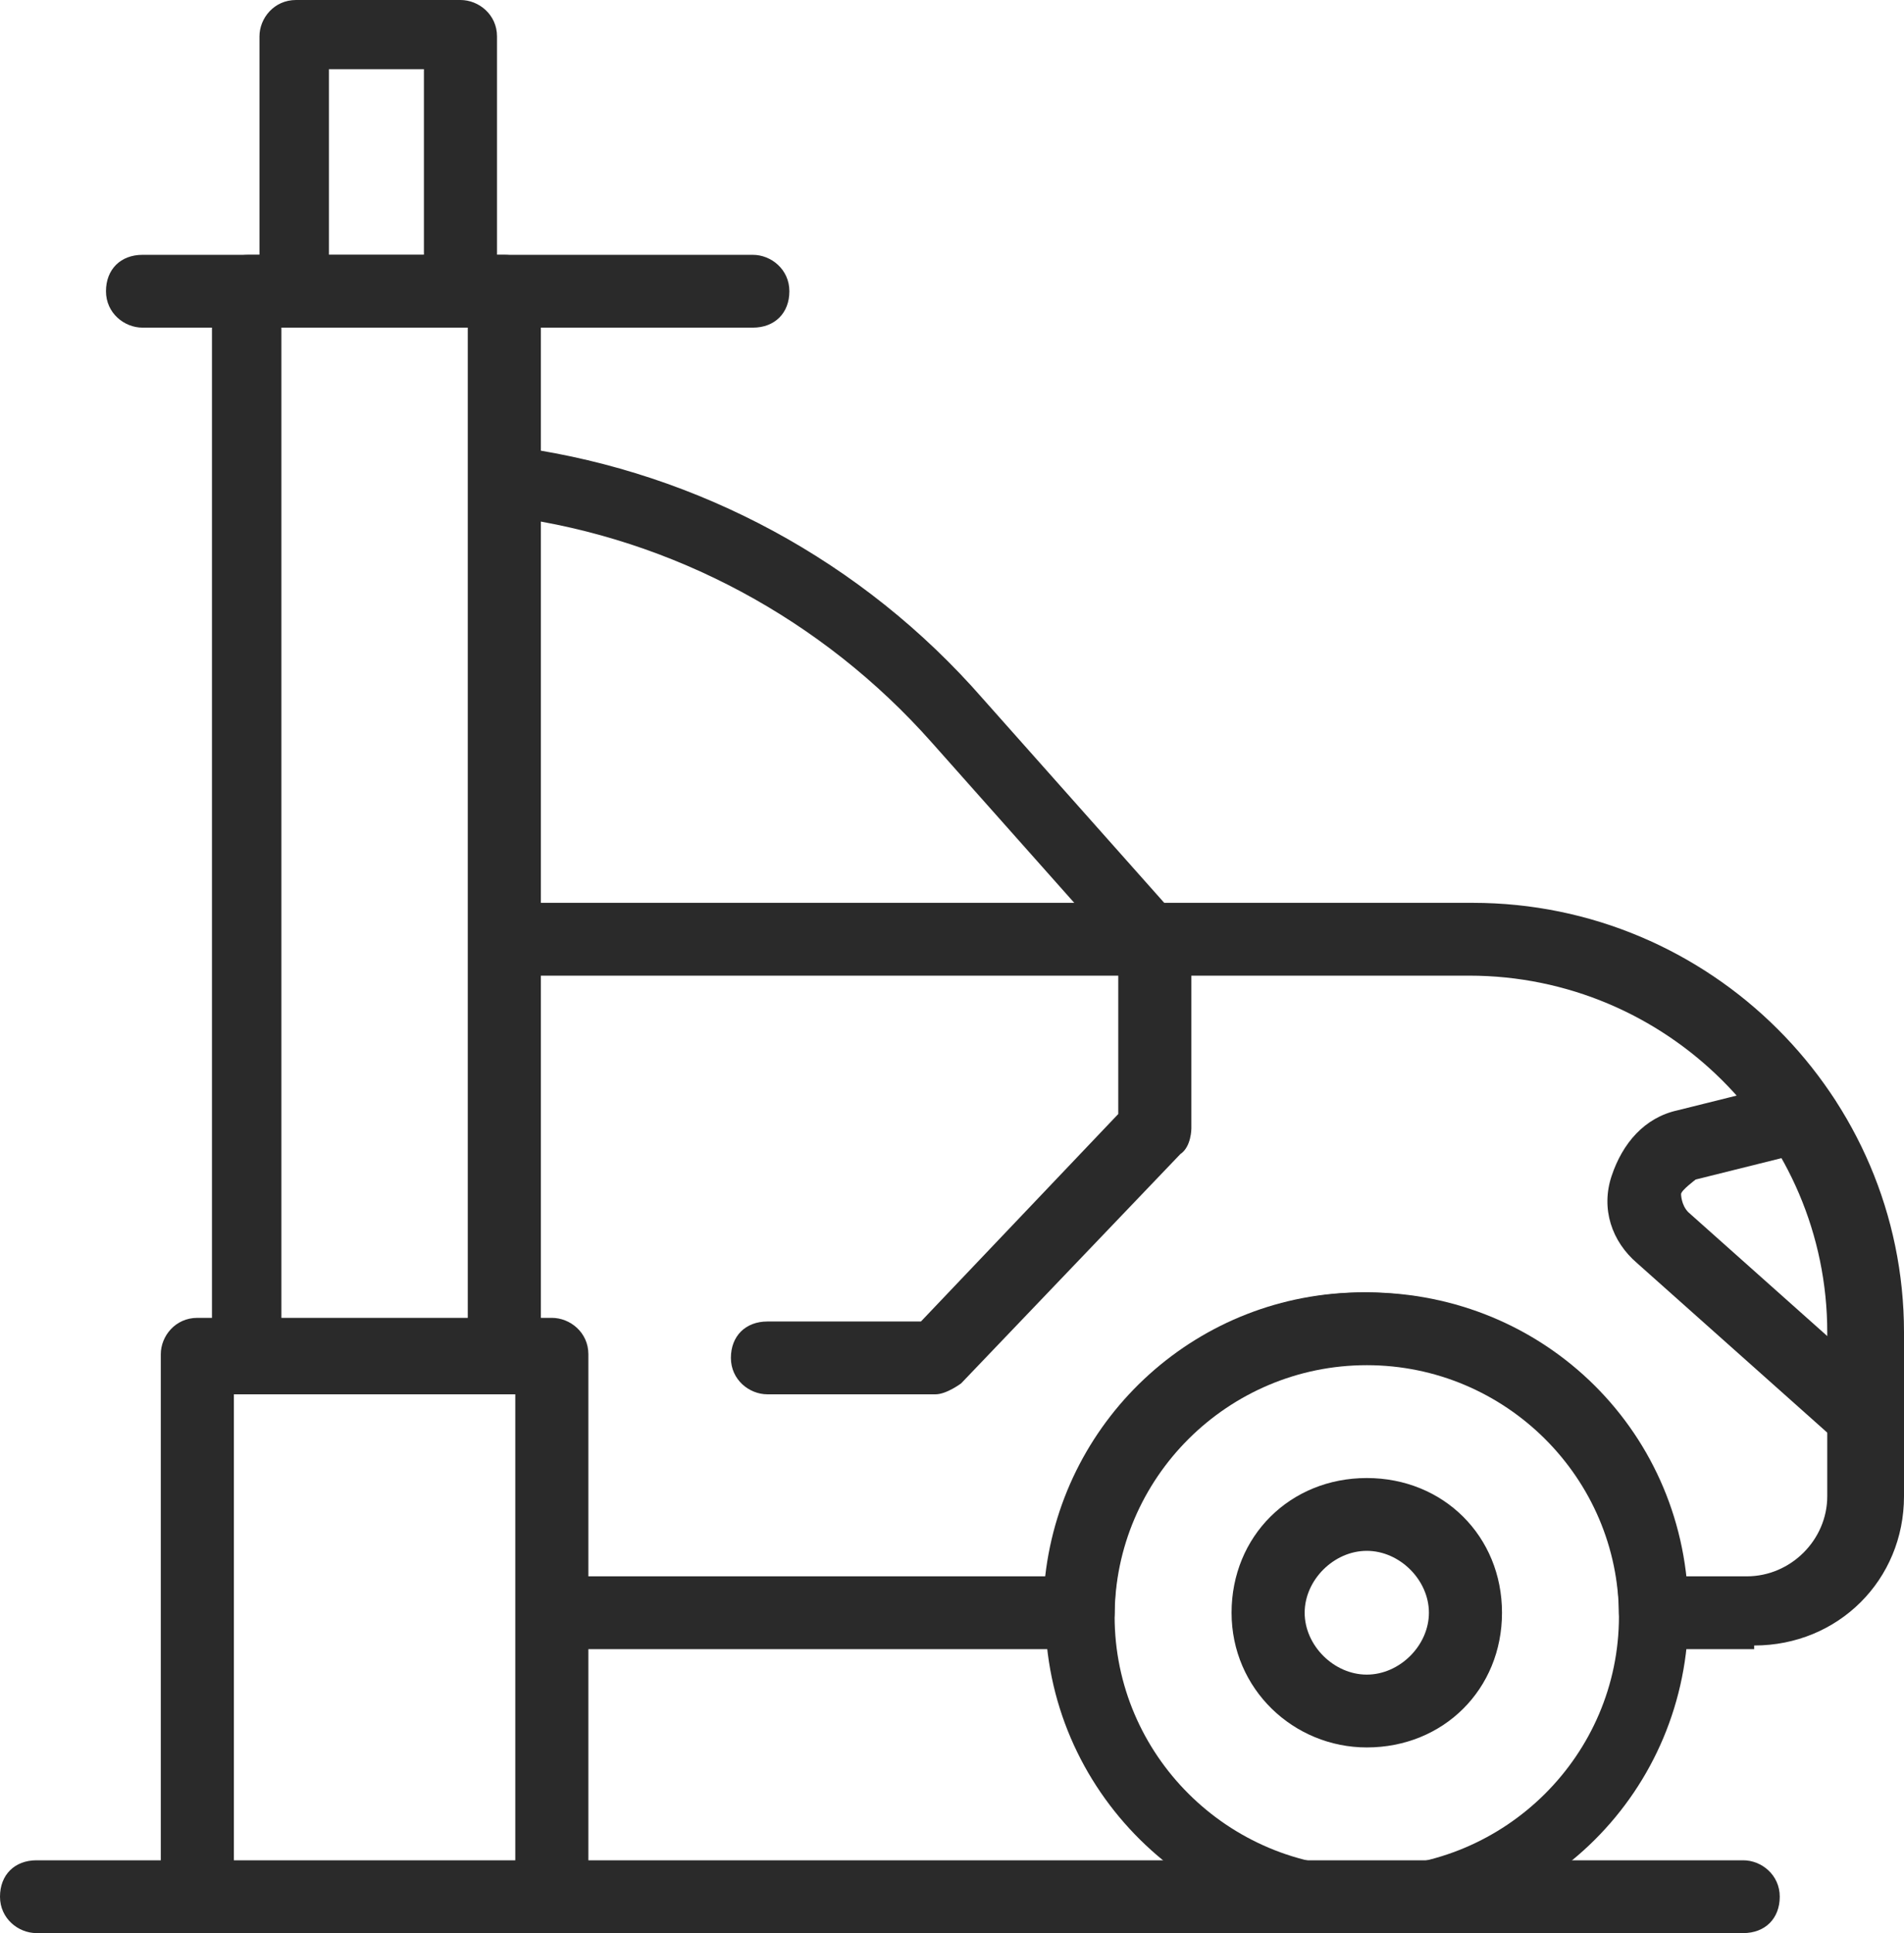
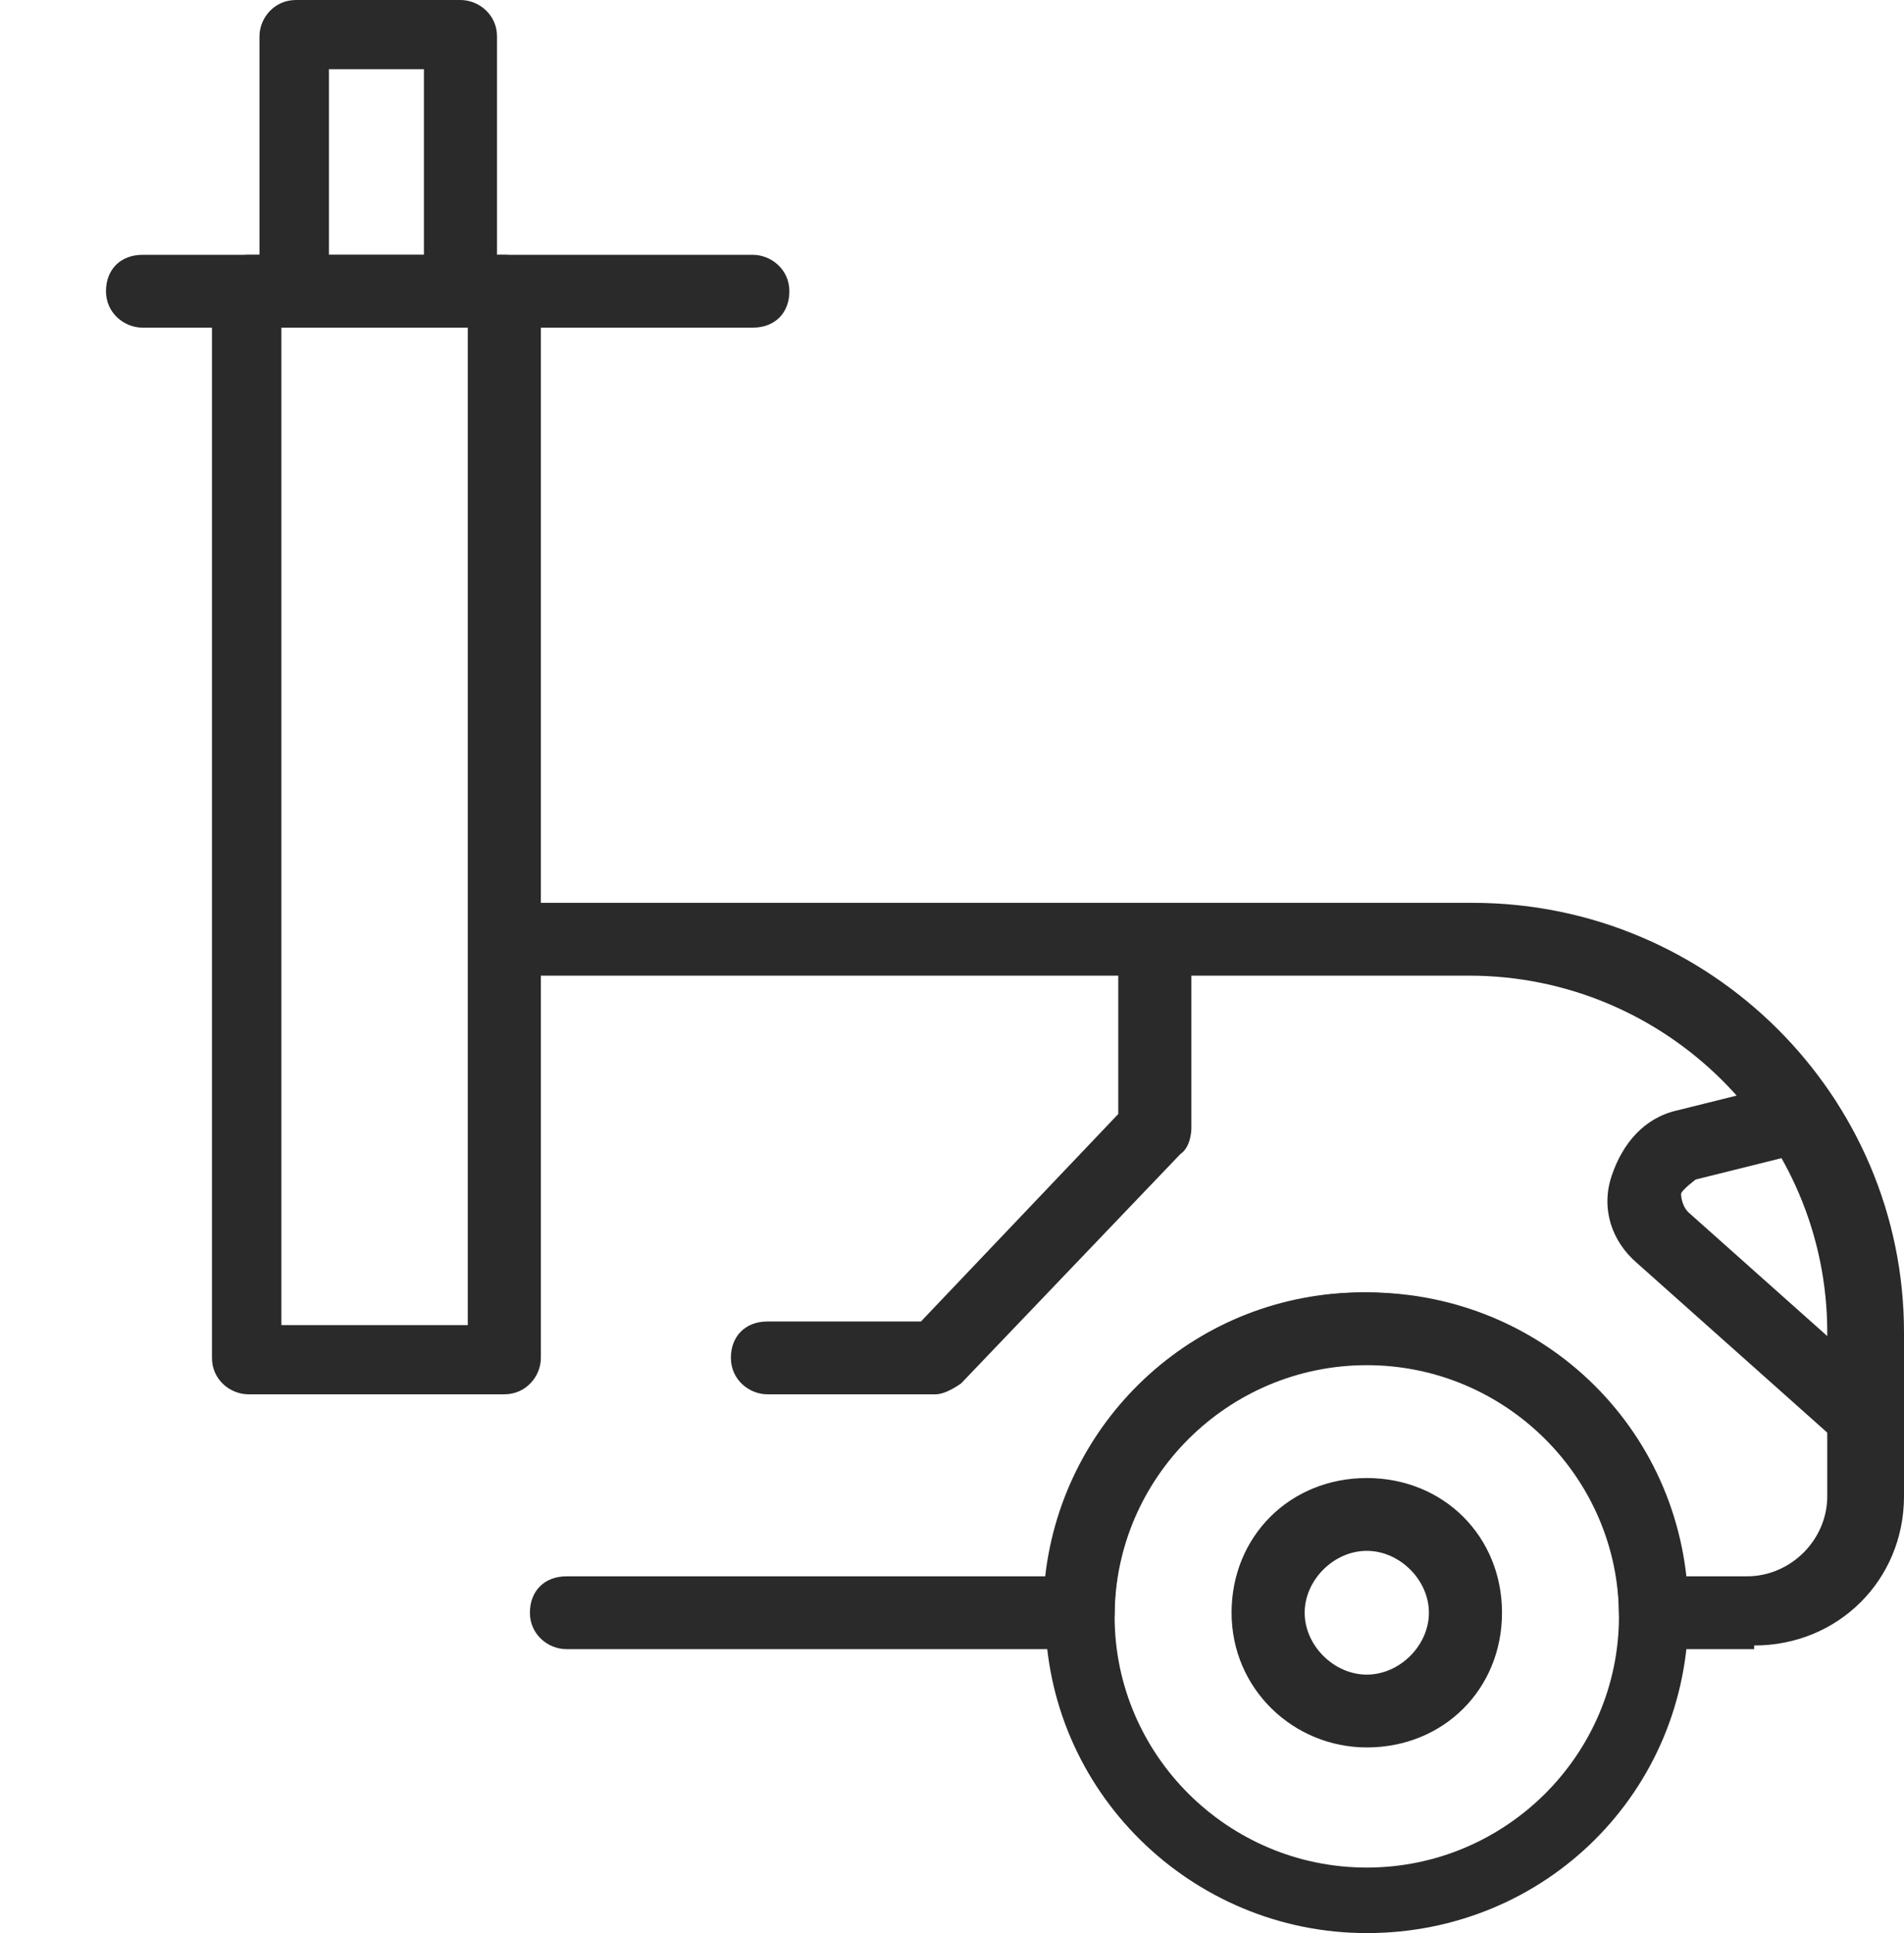
<svg xmlns="http://www.w3.org/2000/svg" width="202" height="205" viewBox="0 0 202 205" fill="none">
  <g clip-path="url(#clip0_108_15)">
-     <path d="M122.518 103.465C122.518 103.465 120.58 103.079 119.804 102.307L98.868 78.757C87.236 65.631 71.34 57.138 54.28 54.821C52.342 54.821 50.791 52.505 51.178 50.574C51.178 48.644 53.505 47.1 55.443 47.486C74.054 50.188 91.501 59.454 104.296 74.124L125.232 97.674C125.232 97.674 126.395 101.535 125.232 103.079C124.457 103.851 123.681 103.851 122.906 103.851L122.518 103.465Z" fill="#2A2A2A" />
    <path d="M186.104 174.887H175.635C173.697 174.887 171.758 173.343 171.758 171.026C171.758 156.356 159.739 144.388 145.006 144.388C130.273 144.388 118.253 156.356 118.253 171.026C118.253 172.957 116.702 174.887 114.376 174.887H60.096C58.157 174.887 56.219 173.343 56.219 171.026C56.219 168.71 57.77 167.166 60.096 167.166H110.887C112.825 150.179 127.171 137.053 144.618 137.053C162.065 137.053 176.798 150.179 178.349 167.166H185.328C189.981 167.166 193.858 163.305 193.858 158.672V141.299C193.858 120.452 176.798 103.465 155.862 103.465H54.668C52.729 103.465 50.791 101.921 50.791 99.605C50.791 97.288 52.342 95.744 54.668 95.744H156.25C181.451 95.744 202 116.205 202 141.299V158.672C202 167.552 195.021 174.501 186.104 174.501V174.887Z" fill="#2A2A2A" />
    <path d="M145.006 205C126.395 205 110.887 189.943 110.887 171.026C110.887 152.109 126.008 137.053 145.006 137.053C164.004 137.053 179.125 152.109 179.125 171.026C179.125 189.943 164.004 205 145.006 205ZM145.006 144.774C130.273 144.774 118.253 156.742 118.253 171.412C118.253 186.083 130.273 198.051 145.006 198.051C159.739 198.051 171.758 186.083 171.758 171.412C171.758 156.742 159.739 144.774 145.006 144.774Z" fill="#2A2A2A" />
    <path d="M145.006 185.311C137.251 185.311 130.66 179.134 130.66 171.026C130.66 162.919 136.864 156.742 145.006 156.742C153.148 156.742 159.351 162.919 159.351 171.026C159.351 179.134 153.148 185.311 145.006 185.311ZM145.006 164.463C141.516 164.463 138.415 167.552 138.415 171.026C138.415 174.501 141.516 177.589 145.006 177.589C148.495 177.589 151.597 174.501 151.597 171.026C151.597 167.552 148.495 164.463 145.006 164.463Z" fill="#2A2A2A" />
-     <path d="M58.545 205H20.937C18.998 205 17.059 203.456 17.059 201.139V143.616C17.059 141.685 18.61 139.755 20.937 139.755H58.545C60.484 139.755 62.422 141.299 62.422 143.616V201.139C62.422 203.07 60.871 205 58.545 205ZM24.814 197.665H54.668V147.863H24.814V197.665Z" fill="#2A2A2A" />
    <path d="M53.505 147.863H26.365C24.426 147.863 22.488 146.318 22.488 144.002V30.885C22.488 28.955 24.038 27.024 26.365 27.024H53.505C55.443 27.024 57.382 28.569 57.382 30.885V144.002C57.382 145.932 55.831 147.863 53.505 147.863ZM29.854 140.527H49.628V34.746H29.854V140.527Z" fill="#2A2A2A" />
    <path d="M48.852 34.746H31.405C29.466 34.746 27.528 33.202 27.528 30.885V3.861C27.528 1.93 29.079 0 31.405 0H48.852C50.791 0 52.729 1.544 52.729 3.861V30.885C52.729 32.815 51.178 34.746 48.852 34.746ZM34.894 27.41H44.975V7.335H34.894V27.024V27.41Z" fill="#2A2A2A" />
-     <path d="M184.94 205H3.877C1.939 205 0 203.456 0 201.139C0 198.823 1.551 197.279 3.877 197.279H184.94C186.879 197.279 188.818 198.823 188.818 201.139C188.818 203.456 187.267 205 184.94 205Z" fill="#2A2A2A" />
    <path d="M79.87 34.746H15.121C13.182 34.746 11.244 33.202 11.244 30.885C11.244 28.569 12.795 27.024 15.121 27.024H79.87C81.808 27.024 83.747 28.569 83.747 30.885C83.747 33.202 82.196 34.746 79.87 34.746Z" fill="#2A2A2A" />
    <path d="M198.123 154.812C198.123 154.812 196.184 154.812 195.797 153.653L173.697 133.964C170.983 131.648 169.82 128.173 170.983 124.699C172.146 121.224 174.472 118.522 177.962 117.75L190.368 114.661C192.307 114.275 194.246 115.433 195.021 117.363C195.409 119.294 194.246 121.224 192.307 121.996L179.9 125.085C179.9 125.085 178.349 126.243 178.349 126.629C178.349 126.629 178.349 127.787 179.125 128.559L201.225 148.249C201.225 148.249 202.775 152.109 201.225 153.653C200.449 154.426 199.286 154.812 198.511 154.812H198.123Z" fill="#2A2A2A" />
    <path d="M99.255 147.863H81.42C79.482 147.863 77.543 146.318 77.543 144.002C77.543 141.685 79.094 140.141 81.42 140.141H97.704L118.641 118.136V99.991C118.641 98.06 120.192 96.13 122.518 96.13C124.845 96.13 126.395 97.674 126.395 99.991V119.68C126.395 119.68 126.395 121.61 125.232 122.382L101.969 146.704C101.969 146.704 100.418 147.863 99.255 147.863Z" fill="#2A2A2A" />
  </g>
  <defs>
    <clipPath id="clip0_108_15">
      <rect width="202" height="205" fill="white" />
    </clipPath>
  </defs>
</svg>